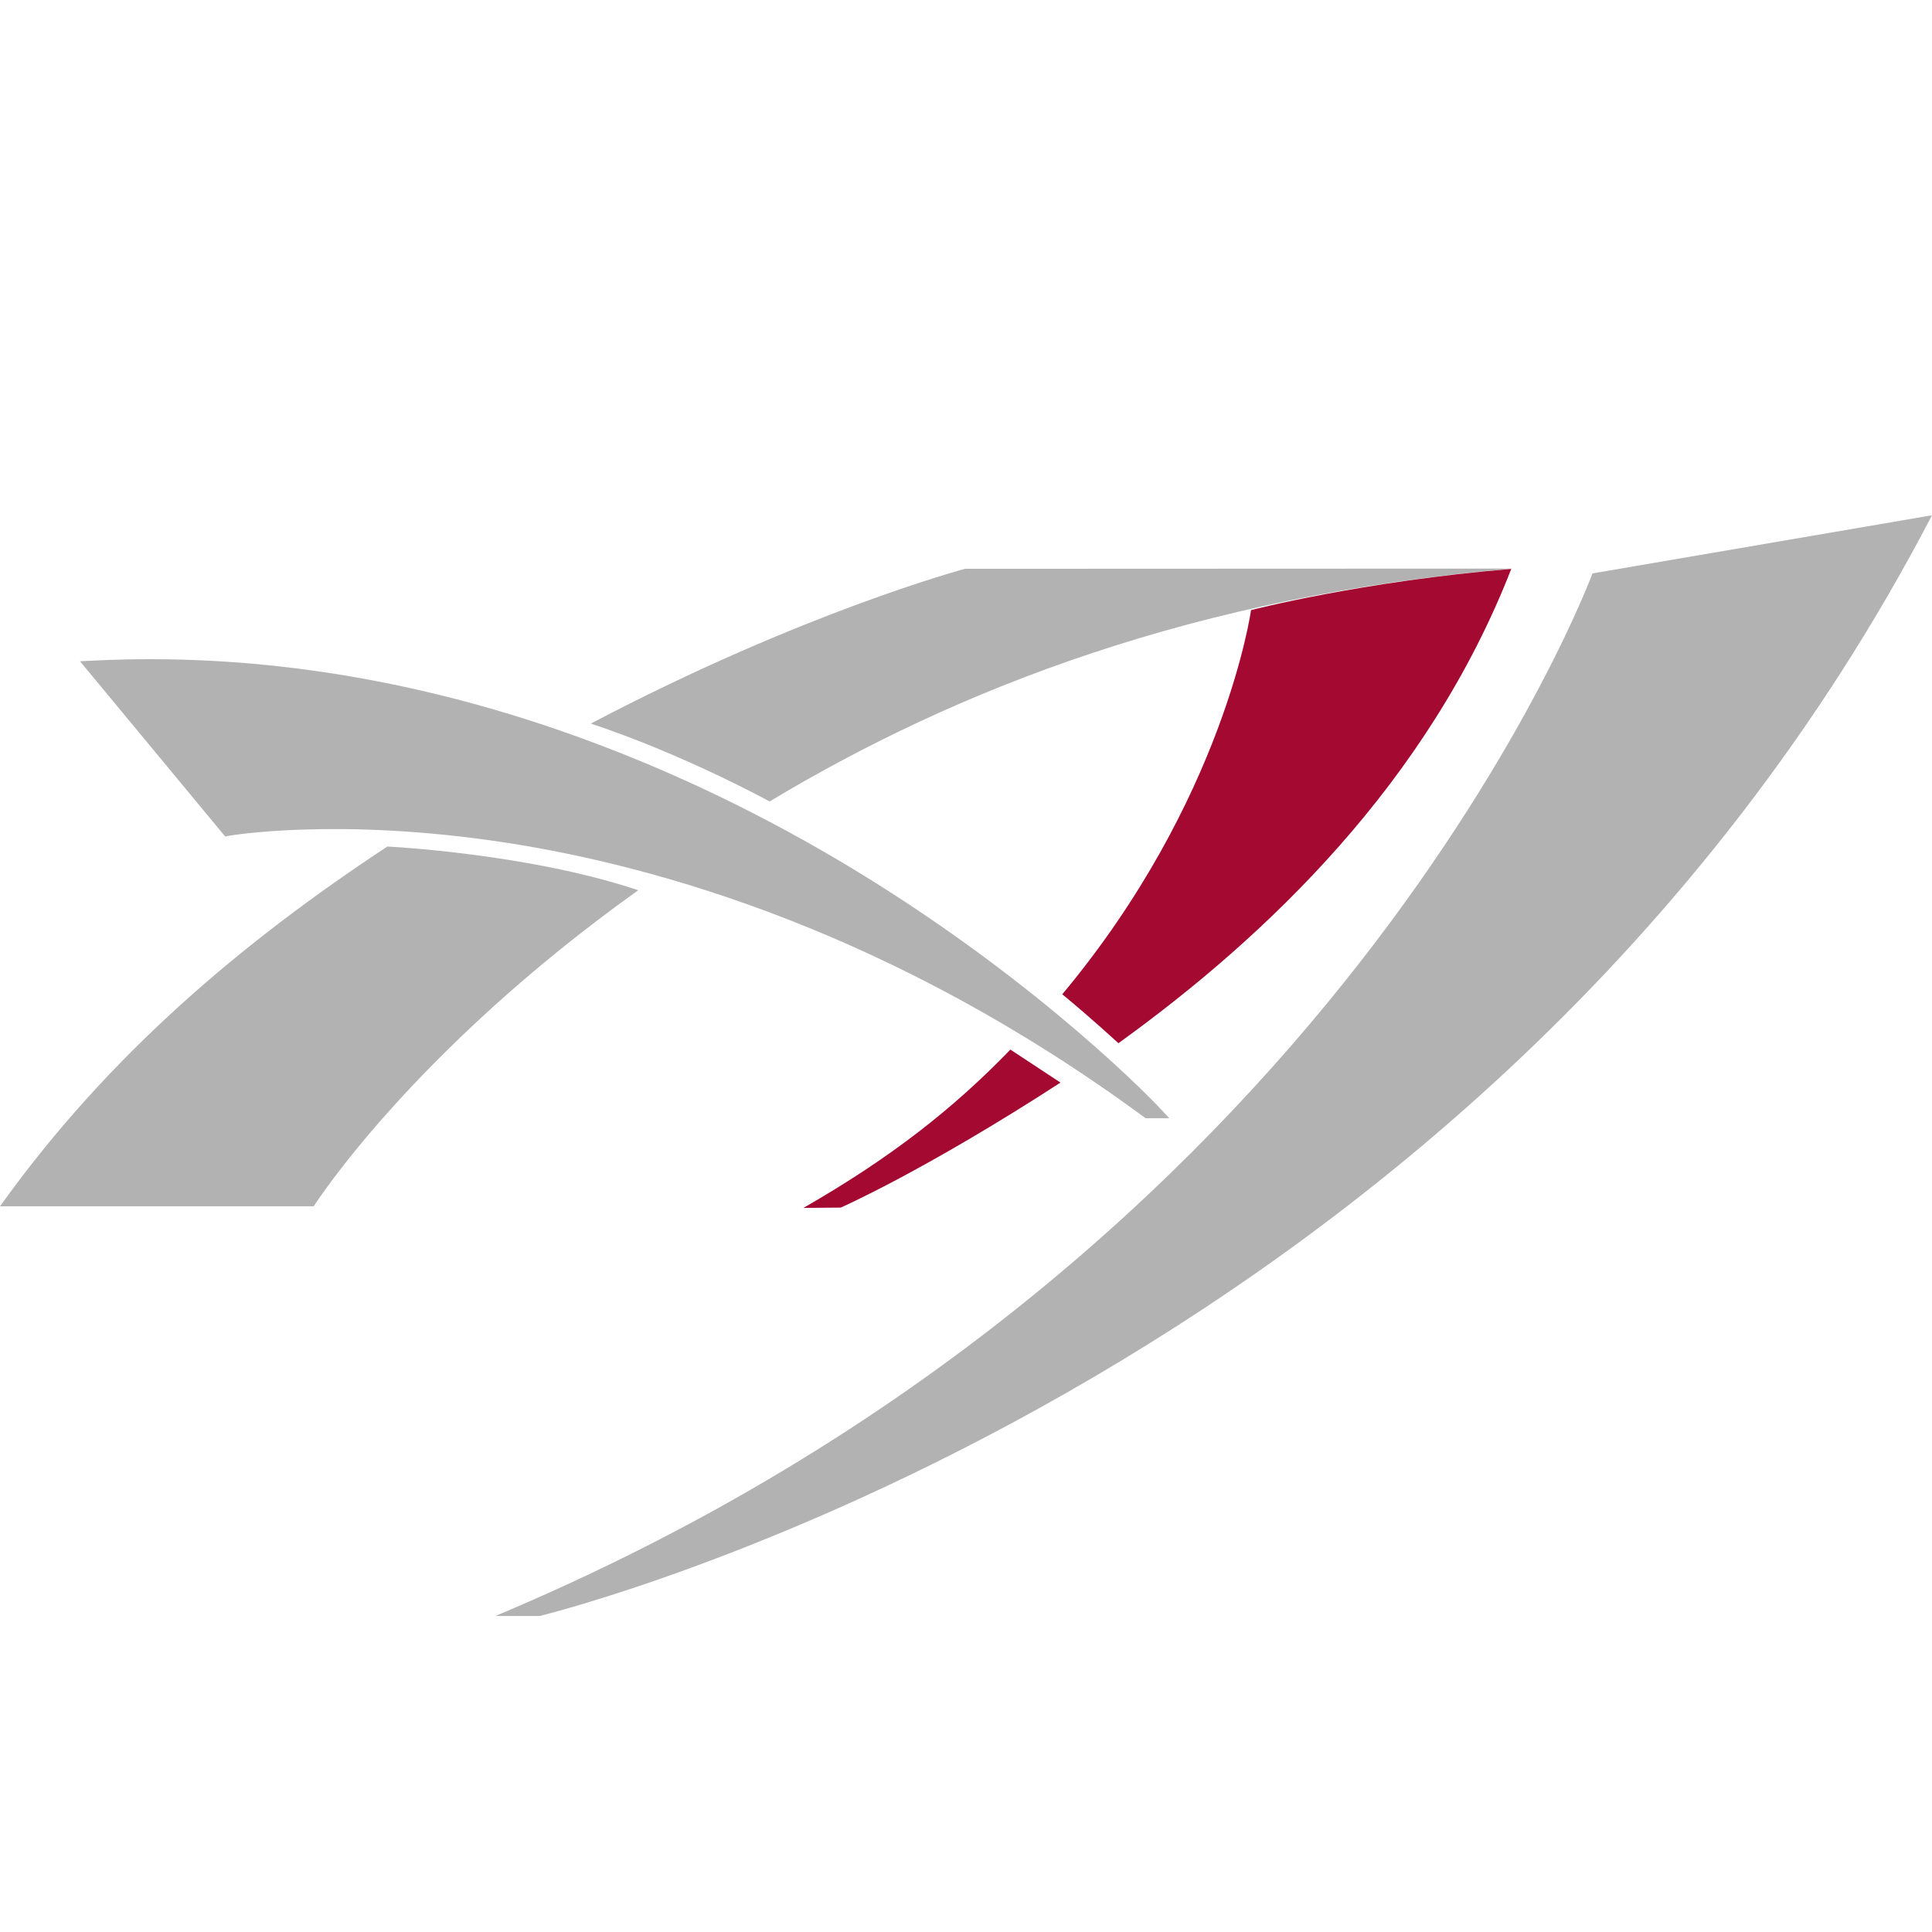
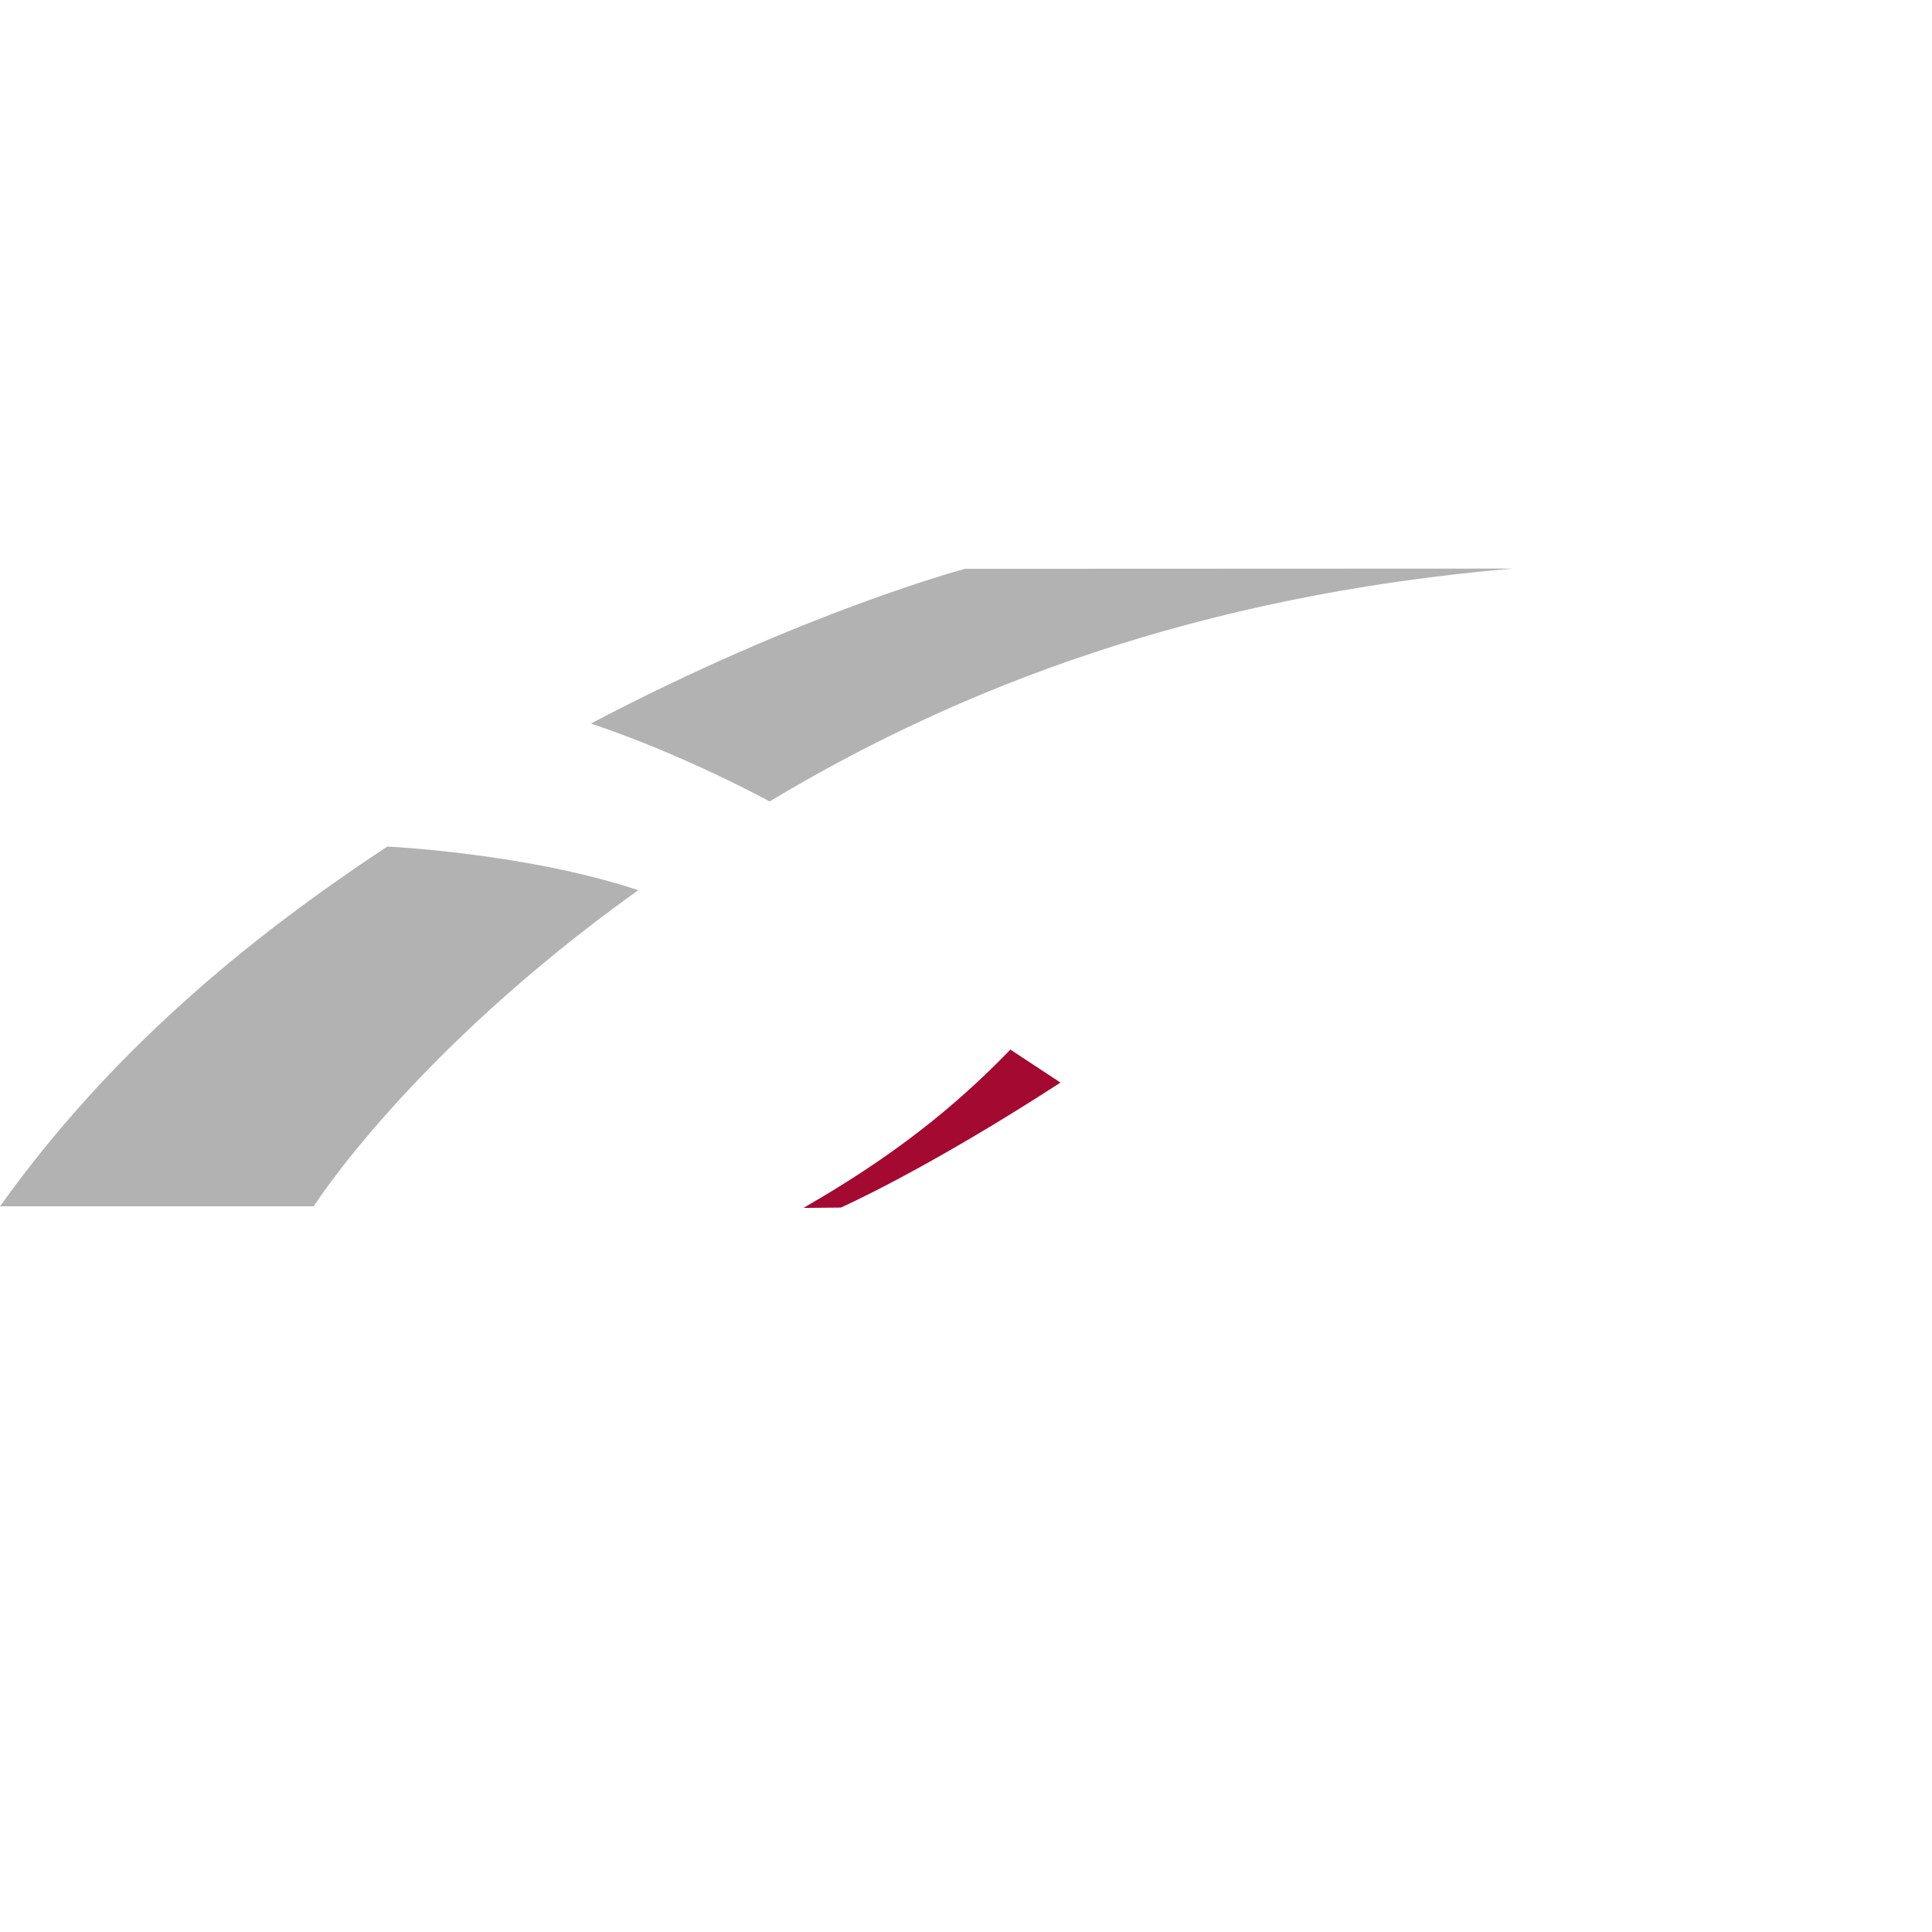
<svg xmlns="http://www.w3.org/2000/svg" id="a" viewBox="0 0 349 349">
  <defs>
    <style>.b{fill:#b2b2b2;}.b,.c,.d{stroke-width:0px;}.c{fill:none;}.d{fill:#a40931;}</style>
  </defs>
  <rect class="c" width="349" height="349" />
  <path class="b" d="M115.29,160.81c-41.02,29.32-58.62,57.1-58.62,57.1H0c19.73-27.58,44.06-47.91,69.97-64.99,0,0,25.31,1.21,45.32,7.89Z" />
  <path class="b" d="M106.73,130.71c38.36-20.18,67.6-27.96,67.6-27.96l98.86-.04c-57.19,4.91-100.26,21.69-134.17,42.07,0,0-15.31-8.43-32.28-14.07Z" />
-   <path class="d" d="M226,110.21s20.08-5.21,47-7.44c-15.02,38.52-44.13,66.33-70.97,85.68,0,0-4.92-4.55-10.14-8.84,29.35-35.15,34.1-69.4,34.1-69.4" />
  <path class="d" d="M182.52,189.6c-10.31,10.67-21.6,19.54-37.39,28.6l6.75-.06s15.15-6.67,39.69-22.58l-9.05-5.96Z" />
-   <path class="b" d="M16.94,119.33l-2.49.12,26.22,31.65.72-.13c.19-.04,19.74-3.37,49.74,1.21,27.68,4.23,70.18,16.26,115.47,49.57l.33.24h4.29l-1.97-2.1c-.2-.21-20.55-21.78-54.24-42.36-31.11-19-80.32-41.06-138.07-38.2" />
-   <path class="b" d="M287.67,103.58s-45.92,124.5-198.17,188.33h8s169.25-40.83,251.5-198.83l-61.33,10.5Z" />
</svg>